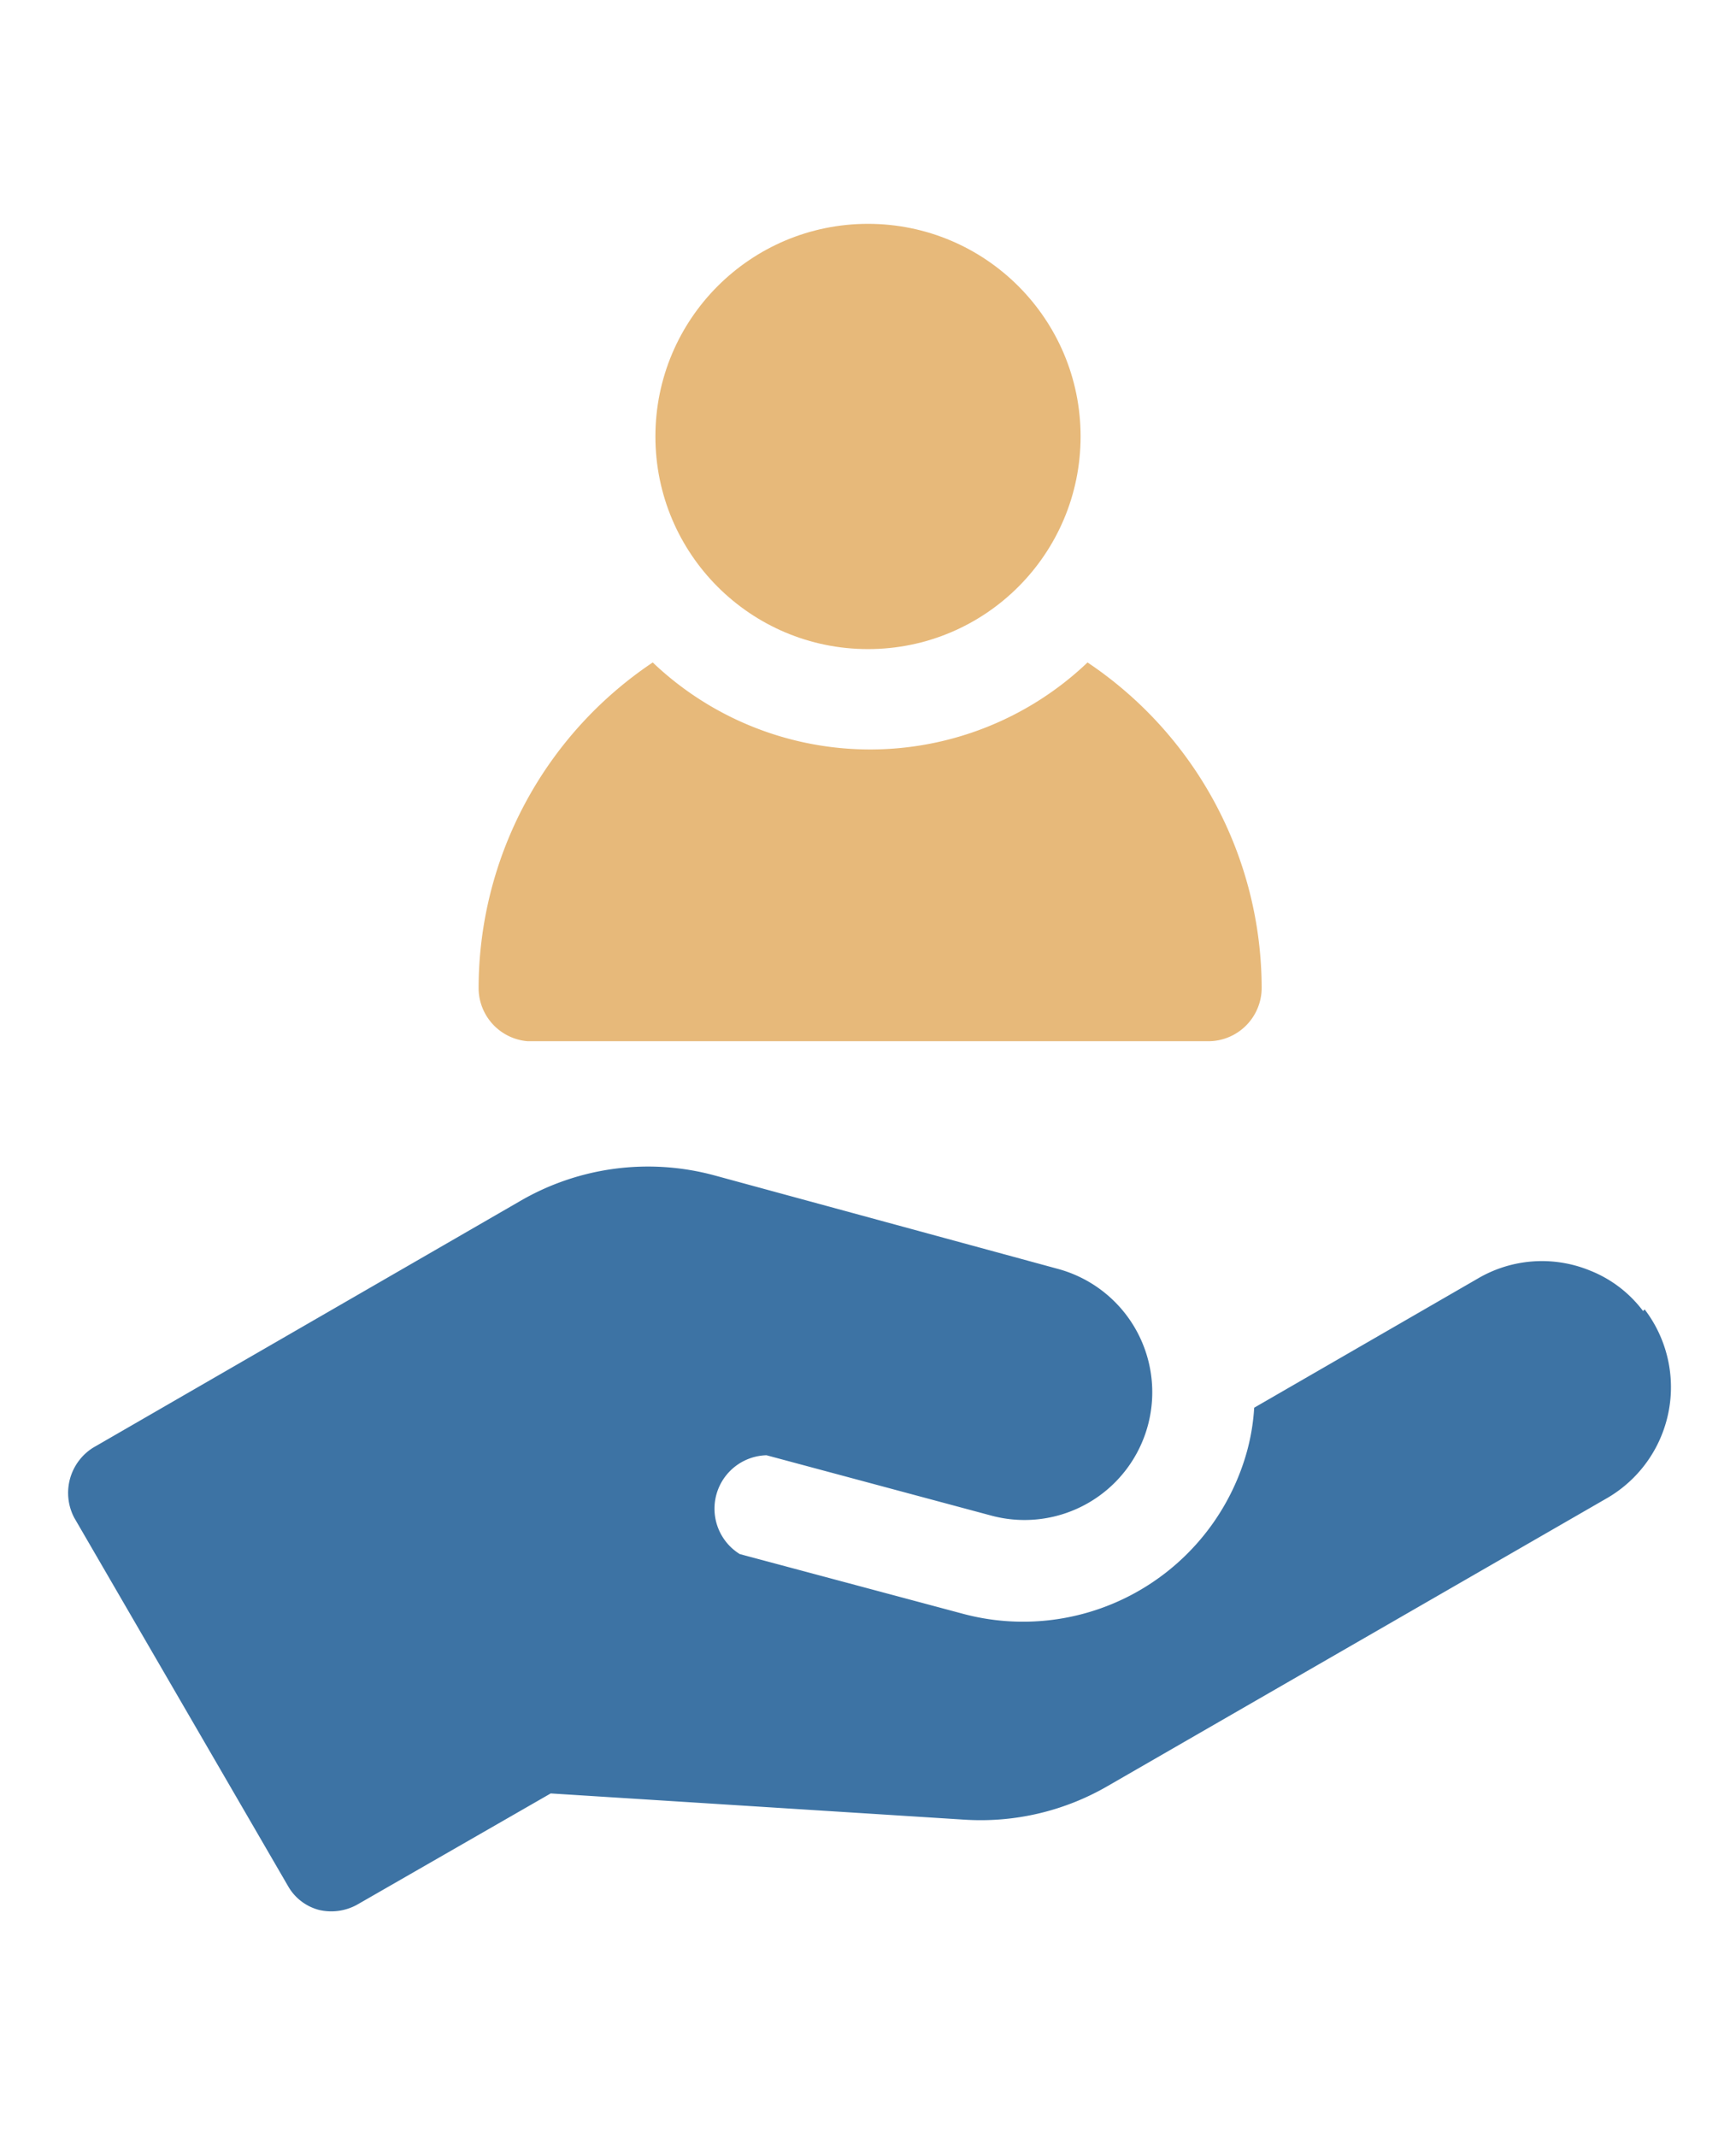
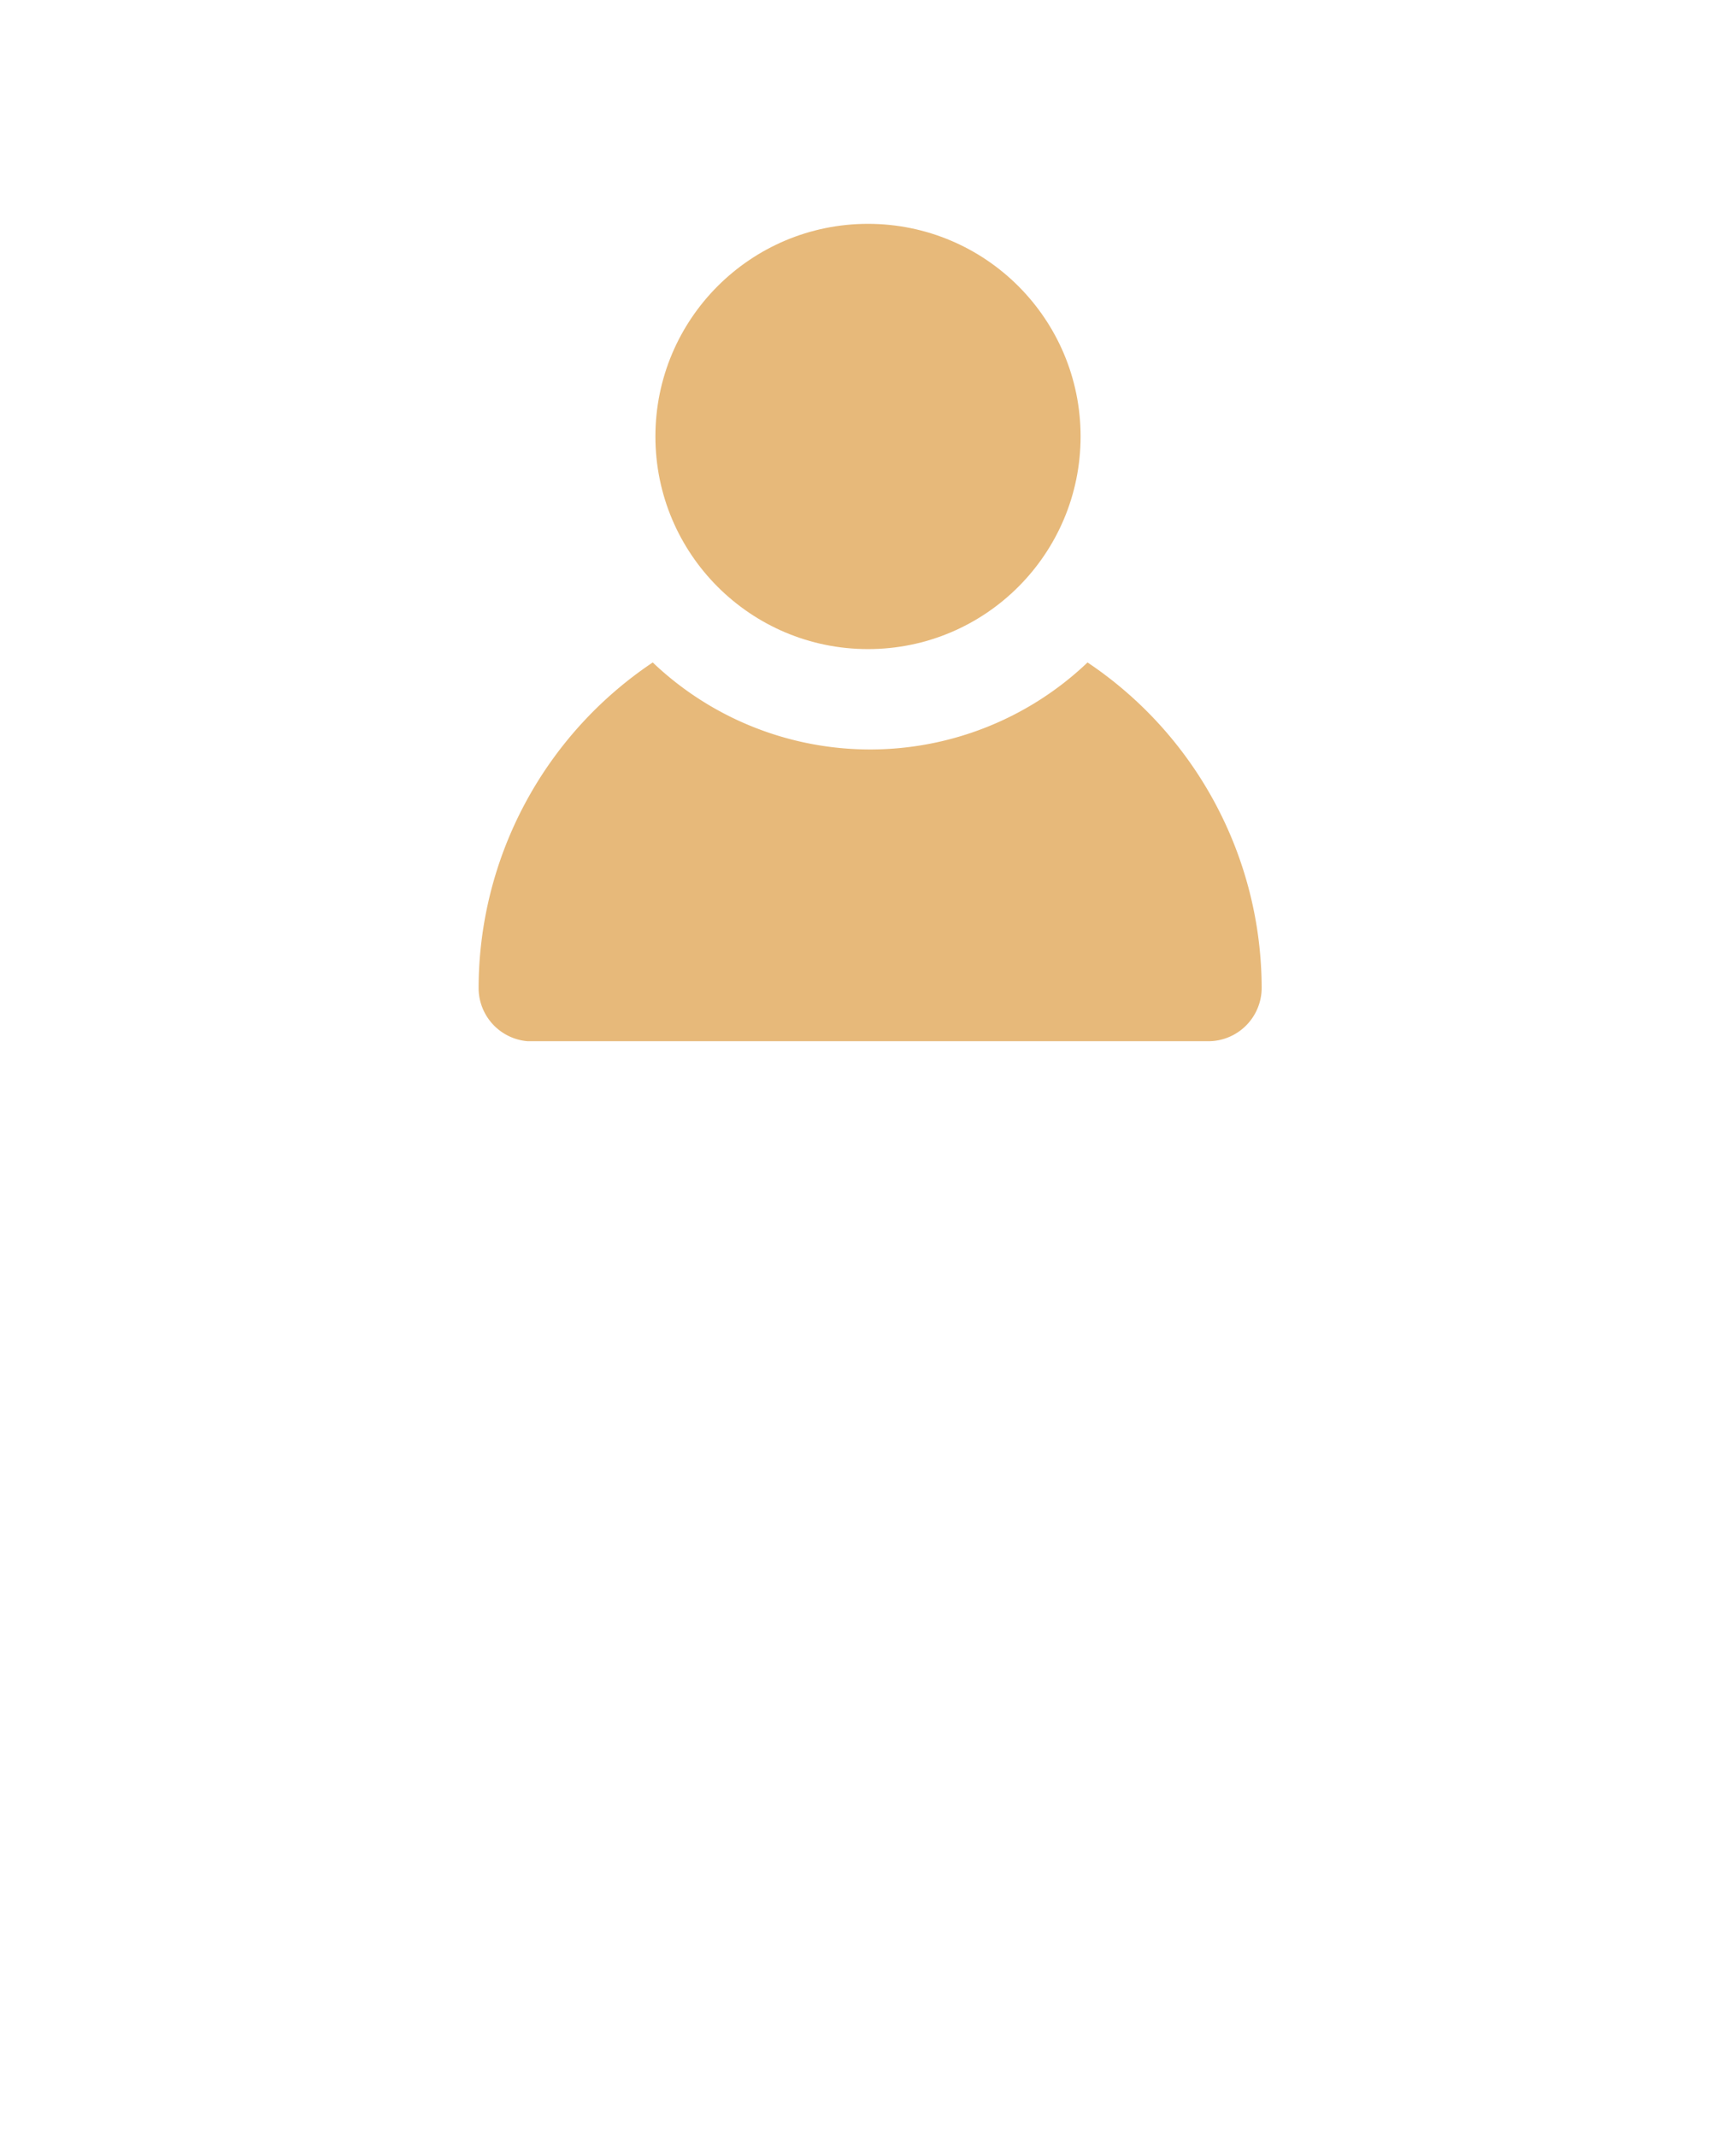
<svg xmlns="http://www.w3.org/2000/svg" id="Page_accueil" viewBox="0 0 32.5 40">
  <defs>
    <style>.cls-1{fill:#3d73a4;}.cls-2{fill:#e7b97a;}</style>
  </defs>
-   <path class="cls-1" d="M30.76,24.54a2.3,2.3,0,0,0-1-.76,2.37,2.37,0,0,0-2.09.15l-4.19,2.42a4,4,0,0,1-.21,1.06A4.35,4.35,0,0,1,18,30.2l-4.15-1.11a1,1,0,0,1,.5-1.85l4.21,1.13a2.39,2.39,0,0,0,1.24-4.62L13.37,22a4.76,4.76,0,0,0-3.63.48l-8,4.62a1,1,0,0,0-.35,1.31l4,6.89a.94.94,0,0,0,.58.45,1,1,0,0,0,.72-.1l3.62-2.08,7.73.49a4.74,4.74,0,0,0,2.7-.63l9.35-5.39a2.4,2.4,0,0,0,.7-3.53Z" />
  <path class="cls-2" d="M9.88,19.49H22.62a1,1,0,0,0,1-1,7.35,7.35,0,0,0-3.26-6.09,5.9,5.9,0,0,1-8.14,0,7.35,7.35,0,0,0-3.26,6.09A1,1,0,0,0,9.88,19.49Z" />
  <circle class="cls-2" cx="16.25" cy="8.17" r="3.98" />
</svg>